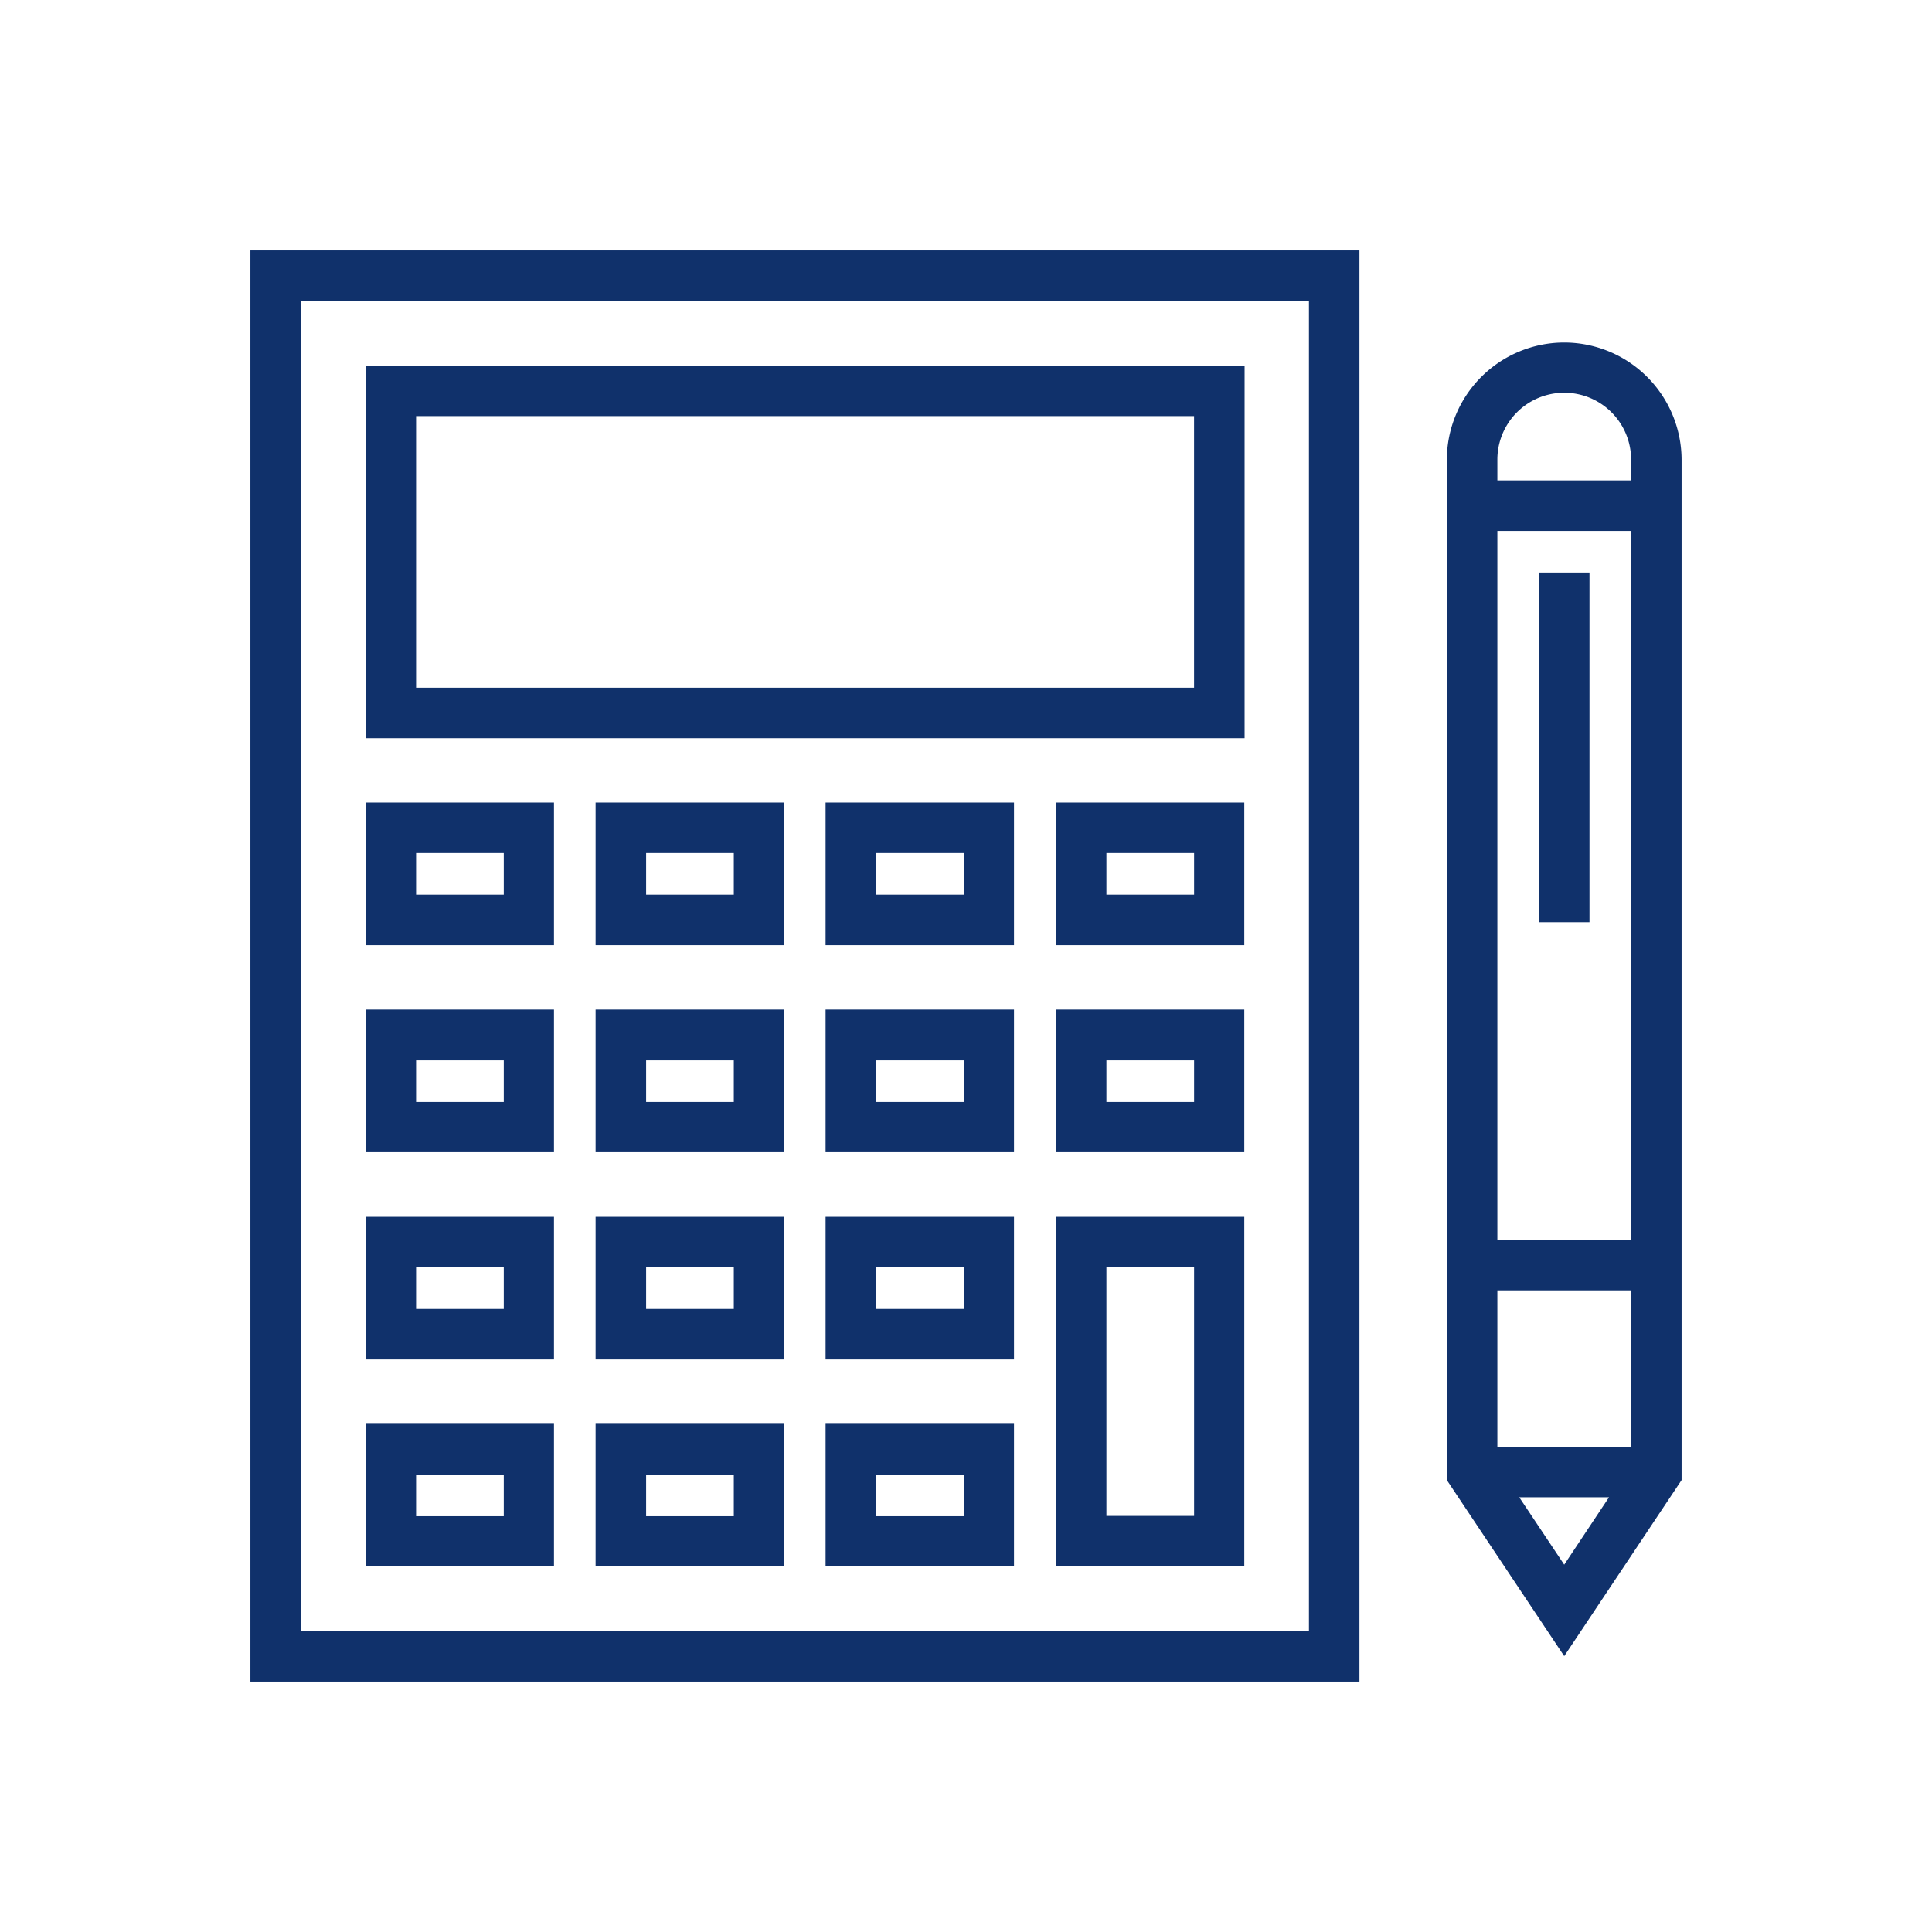
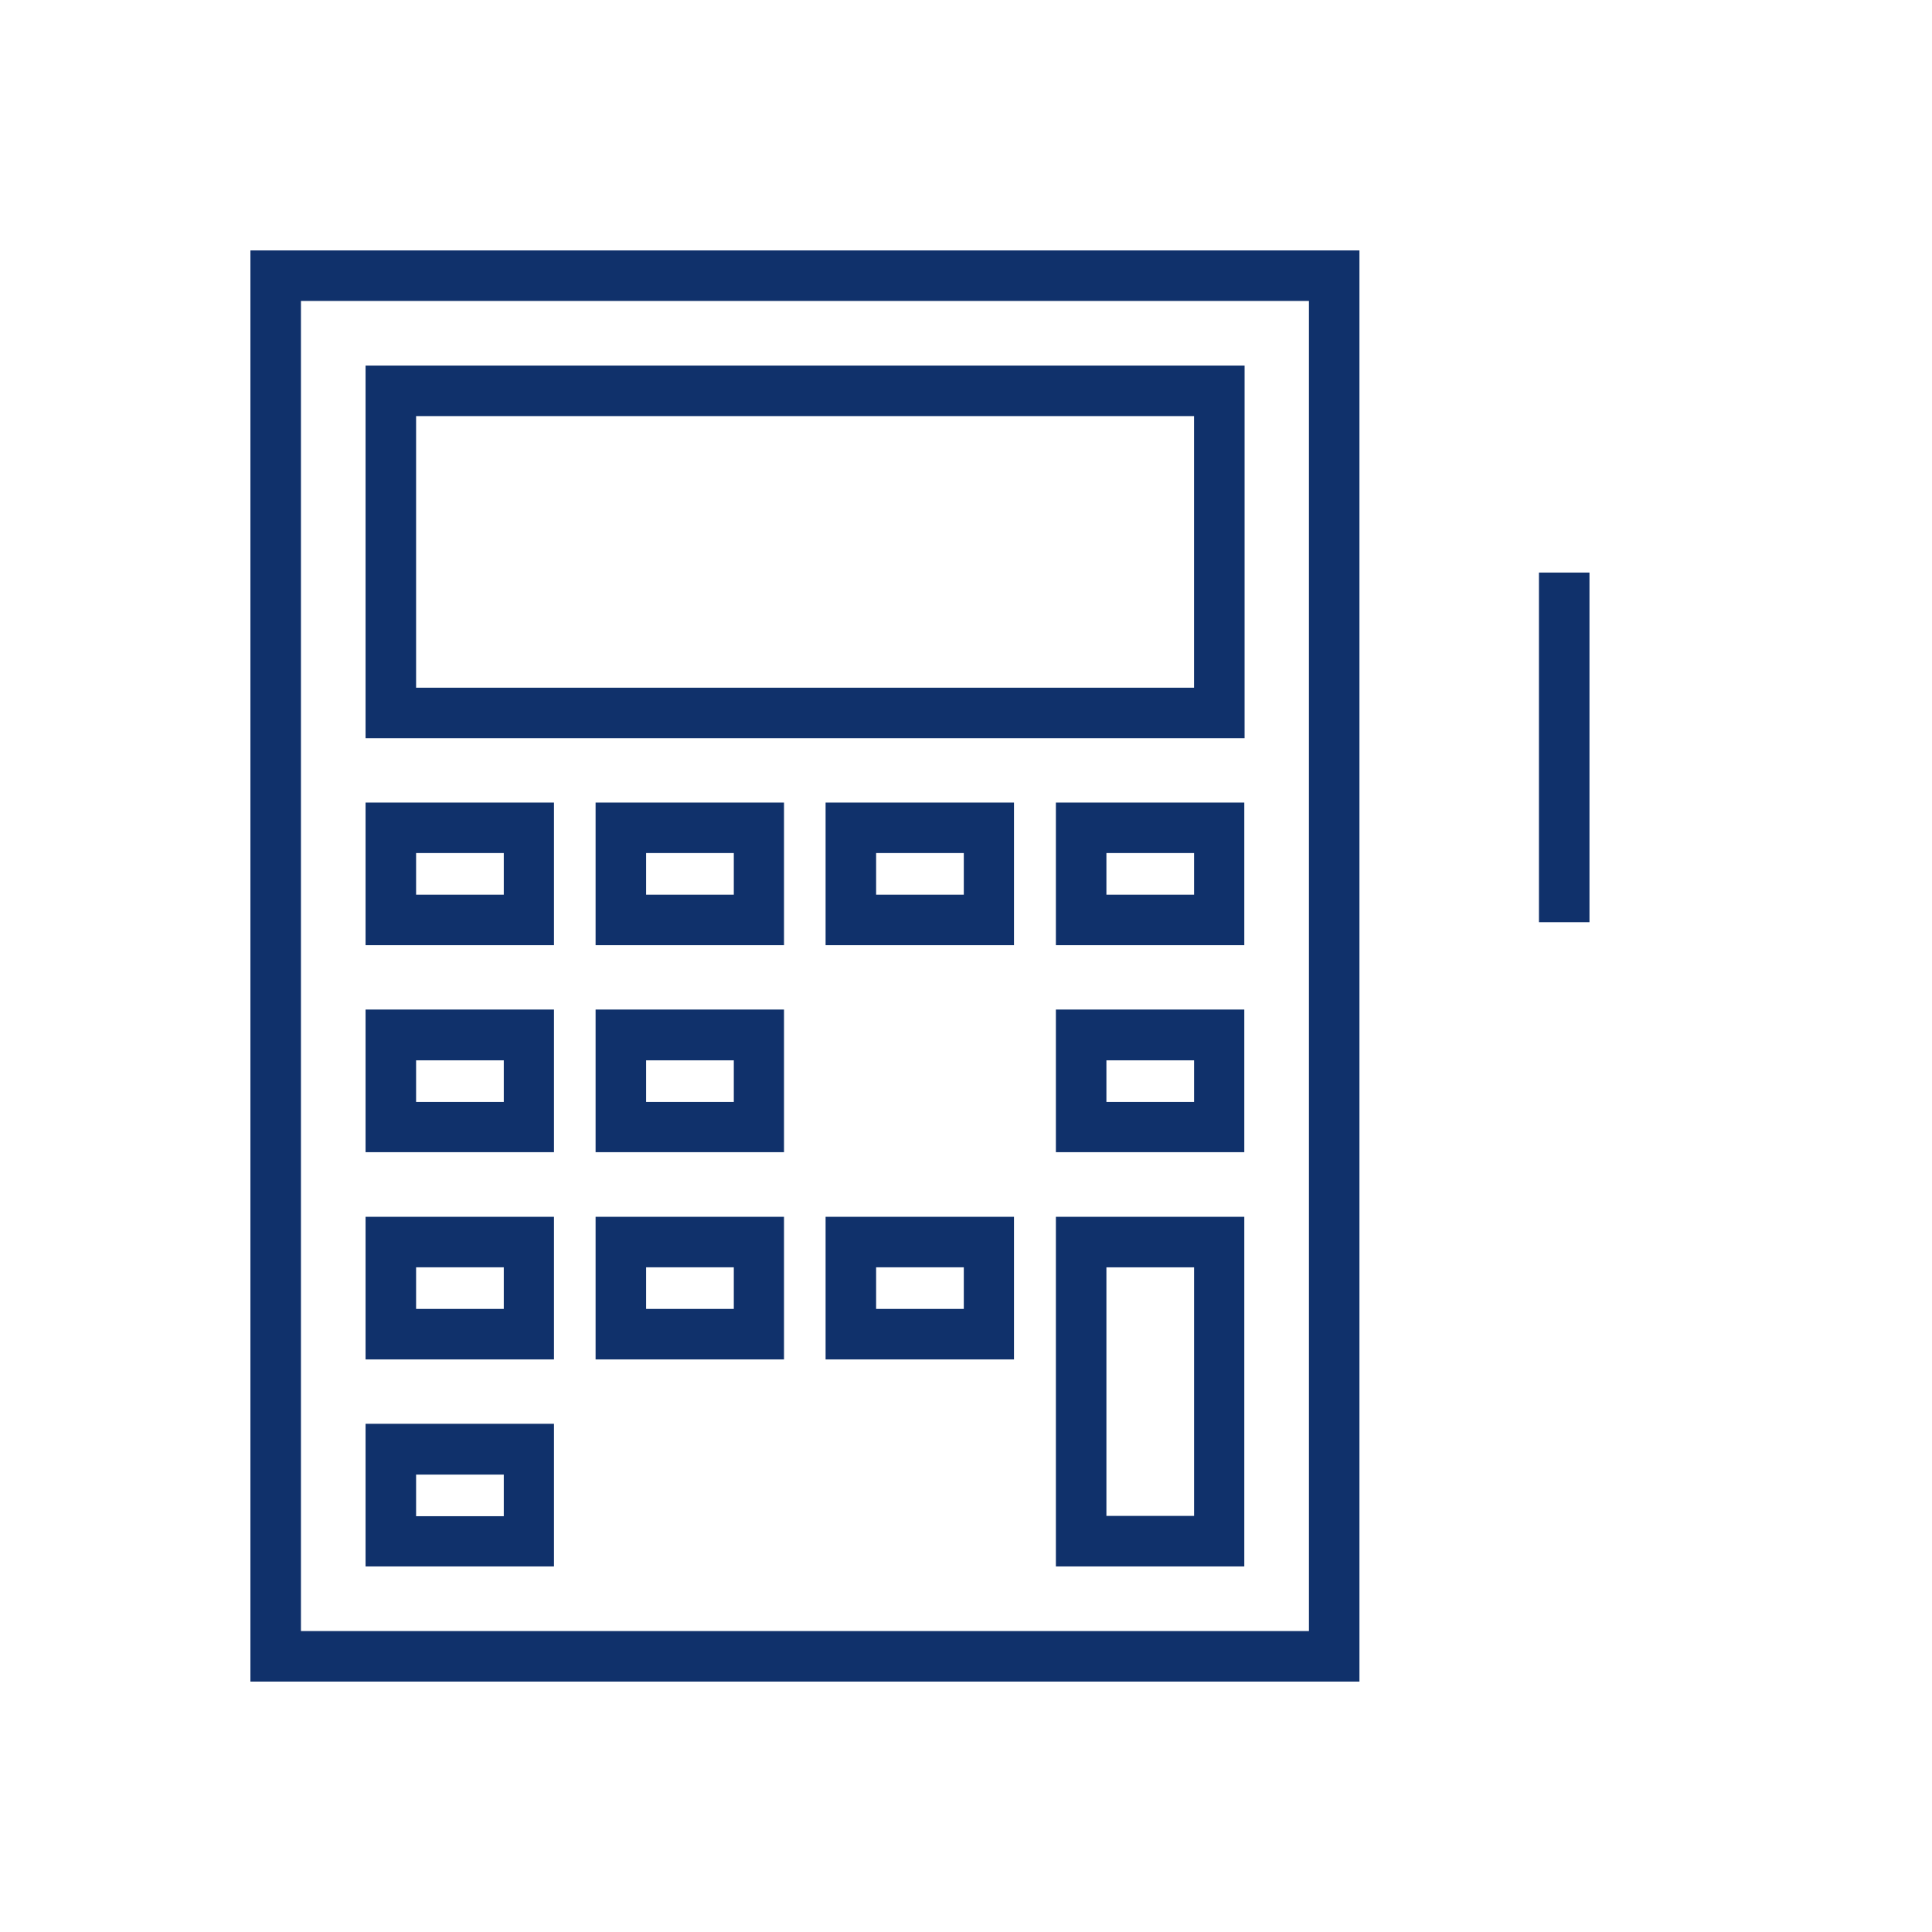
<svg xmlns="http://www.w3.org/2000/svg" width="65" height="65" viewBox="0 0 65 65">
  <g transform="translate(-235 -1047)">
    <rect width="65" height="65" transform="translate(235 1047)" fill="#fff" opacity="0" />
    <g transform="translate(241.5 1053.5)">
      <path d="M2,50H39.162V2H2ZM3.55,3.55H37.613v44.9H3.55Z" fill="#10316b" stroke="#10316b" stroke-width="0.15" />
      <path d="M43,55.387H72.424V43H43ZM44.55,44.55H70.874v9.288H44.55Z" transform="translate(-37.126 -37.126)" fill="#10316b" stroke="#10316b" stroke-width="0.15" />
      <path d="M43,203.249h6.189V198.6H43Zm1.55-3.1h3.1v1.55h-3.1Z" transform="translate(-37.126 -178.024)" fill="#10316b" stroke="#10316b" stroke-width="0.15" />
      <path d="M124.9,203.249h6.189V198.6H124.9Zm1.55-3.1h3.1v1.55h-3.1Z" transform="translate(-111.287 -178.024)" fill="#10316b" stroke="#10316b" stroke-width="0.15" />
      <path d="M206.8,203.249h6.189V198.6H206.8v4.649Zm1.55-3.1h3.1v1.55h-3.1Z" transform="translate(-185.449 -178.024)" fill="#10316b" stroke="#10316b" stroke-width="0.15" />
      <path d="M288.8,203.249h6.189V198.6H288.8Zm1.55-3.1h3.1v1.55h-3.1Z" transform="translate(-259.701 -178.024)" fill="#10316b" stroke="#10316b" stroke-width="0.15" />
      <path d="M43,276.949h6.189V272.3H43Zm1.55-3.09h3.1v1.55h-3.1Z" transform="translate(-37.126 -244.76)" fill="#10316b" stroke="#10316b" stroke-width="0.15" />
      <path d="M124.9,276.949h6.189V272.3H124.9Zm1.55-3.09h3.1v1.55h-3.1Z" transform="translate(-111.287 -244.76)" fill="#10316b" stroke="#10316b" stroke-width="0.15" />
-       <path d="M206.8,276.949h6.189V272.3H206.8v4.649Zm1.55-3.09h3.1v1.55h-3.1Z" transform="translate(-185.449 -244.76)" fill="#10316b" stroke="#10316b" stroke-width="0.15" />
      <path d="M288.8,276.949h6.189V272.3H288.8Zm1.55-3.09h3.1v1.55h-3.1Z" transform="translate(-259.701 -244.76)" fill="#10316b" stroke="#10316b" stroke-width="0.15" />
      <path d="M43,350.749h6.189V346.1H43Zm1.55-3.1h3.1v1.55h-3.1Z" transform="translate(-37.126 -311.587)" fill="#10316b" stroke="#10316b" stroke-width="0.15" />
      <path d="M124.9,350.749h6.189V346.1H124.9Zm1.55-3.1h3.1v1.55h-3.1Z" transform="translate(-111.287 -311.587)" fill="#10316b" stroke="#10316b" stroke-width="0.15" />
      <path d="M206.8,350.749h6.189V346.1H206.8v4.649Zm1.55-3.1h3.1v1.55h-3.1Z" transform="translate(-185.449 -311.587)" fill="#10316b" stroke="#10316b" stroke-width="0.15" />
      <path d="M43,424.449h6.189V419.8H43Zm1.55-3.09h3.1v1.55h-3.1Z" transform="translate(-37.126 -378.323)" fill="#10316b" stroke="#10316b" stroke-width="0.15" />
-       <path d="M124.9,424.449h6.189V419.8H124.9Zm1.55-3.09h3.1v1.55h-3.1Z" transform="translate(-111.287 -378.323)" fill="#10316b" stroke="#10316b" stroke-width="0.15" />
-       <path d="M206.8,424.449h6.189V419.8H206.8v4.649Zm1.55-3.09h3.1v1.55h-3.1Z" transform="translate(-185.449 -378.323)" fill="#10316b" stroke="#10316b" stroke-width="0.15" />
      <path d="M288.8,357.713h6.189V346.1H288.8Zm1.55-10.063h3.1v8.513h-3.1Z" transform="translate(-259.701 -311.587)" fill="#10316b" stroke="#10316b" stroke-width="0.15" />
-       <path d="M431.874,34.8A3.879,3.879,0,0,0,428,38.674v34.3l3.874,5.811,3.874-5.811v-34.3A3.879,3.879,0,0,0,431.874,34.8Zm0,41.178L430.221,73.5h3.3Zm2.324-4.016H429.55V66.539H434.2Zm0-6.973H429.55v-24H434.2Zm0-25.55H429.55v-.775a2.324,2.324,0,1,1,4.649,0Z" transform="translate(-385.748 -29.701)" fill="#10316b" stroke="#10316b" stroke-width="0.15" />
      <rect width="1.55" height="11.613" transform="translate(45.351 12.838)" fill="#10316b" stroke="#10316b" stroke-width="0.15" />
    </g>
  </g>
</svg>